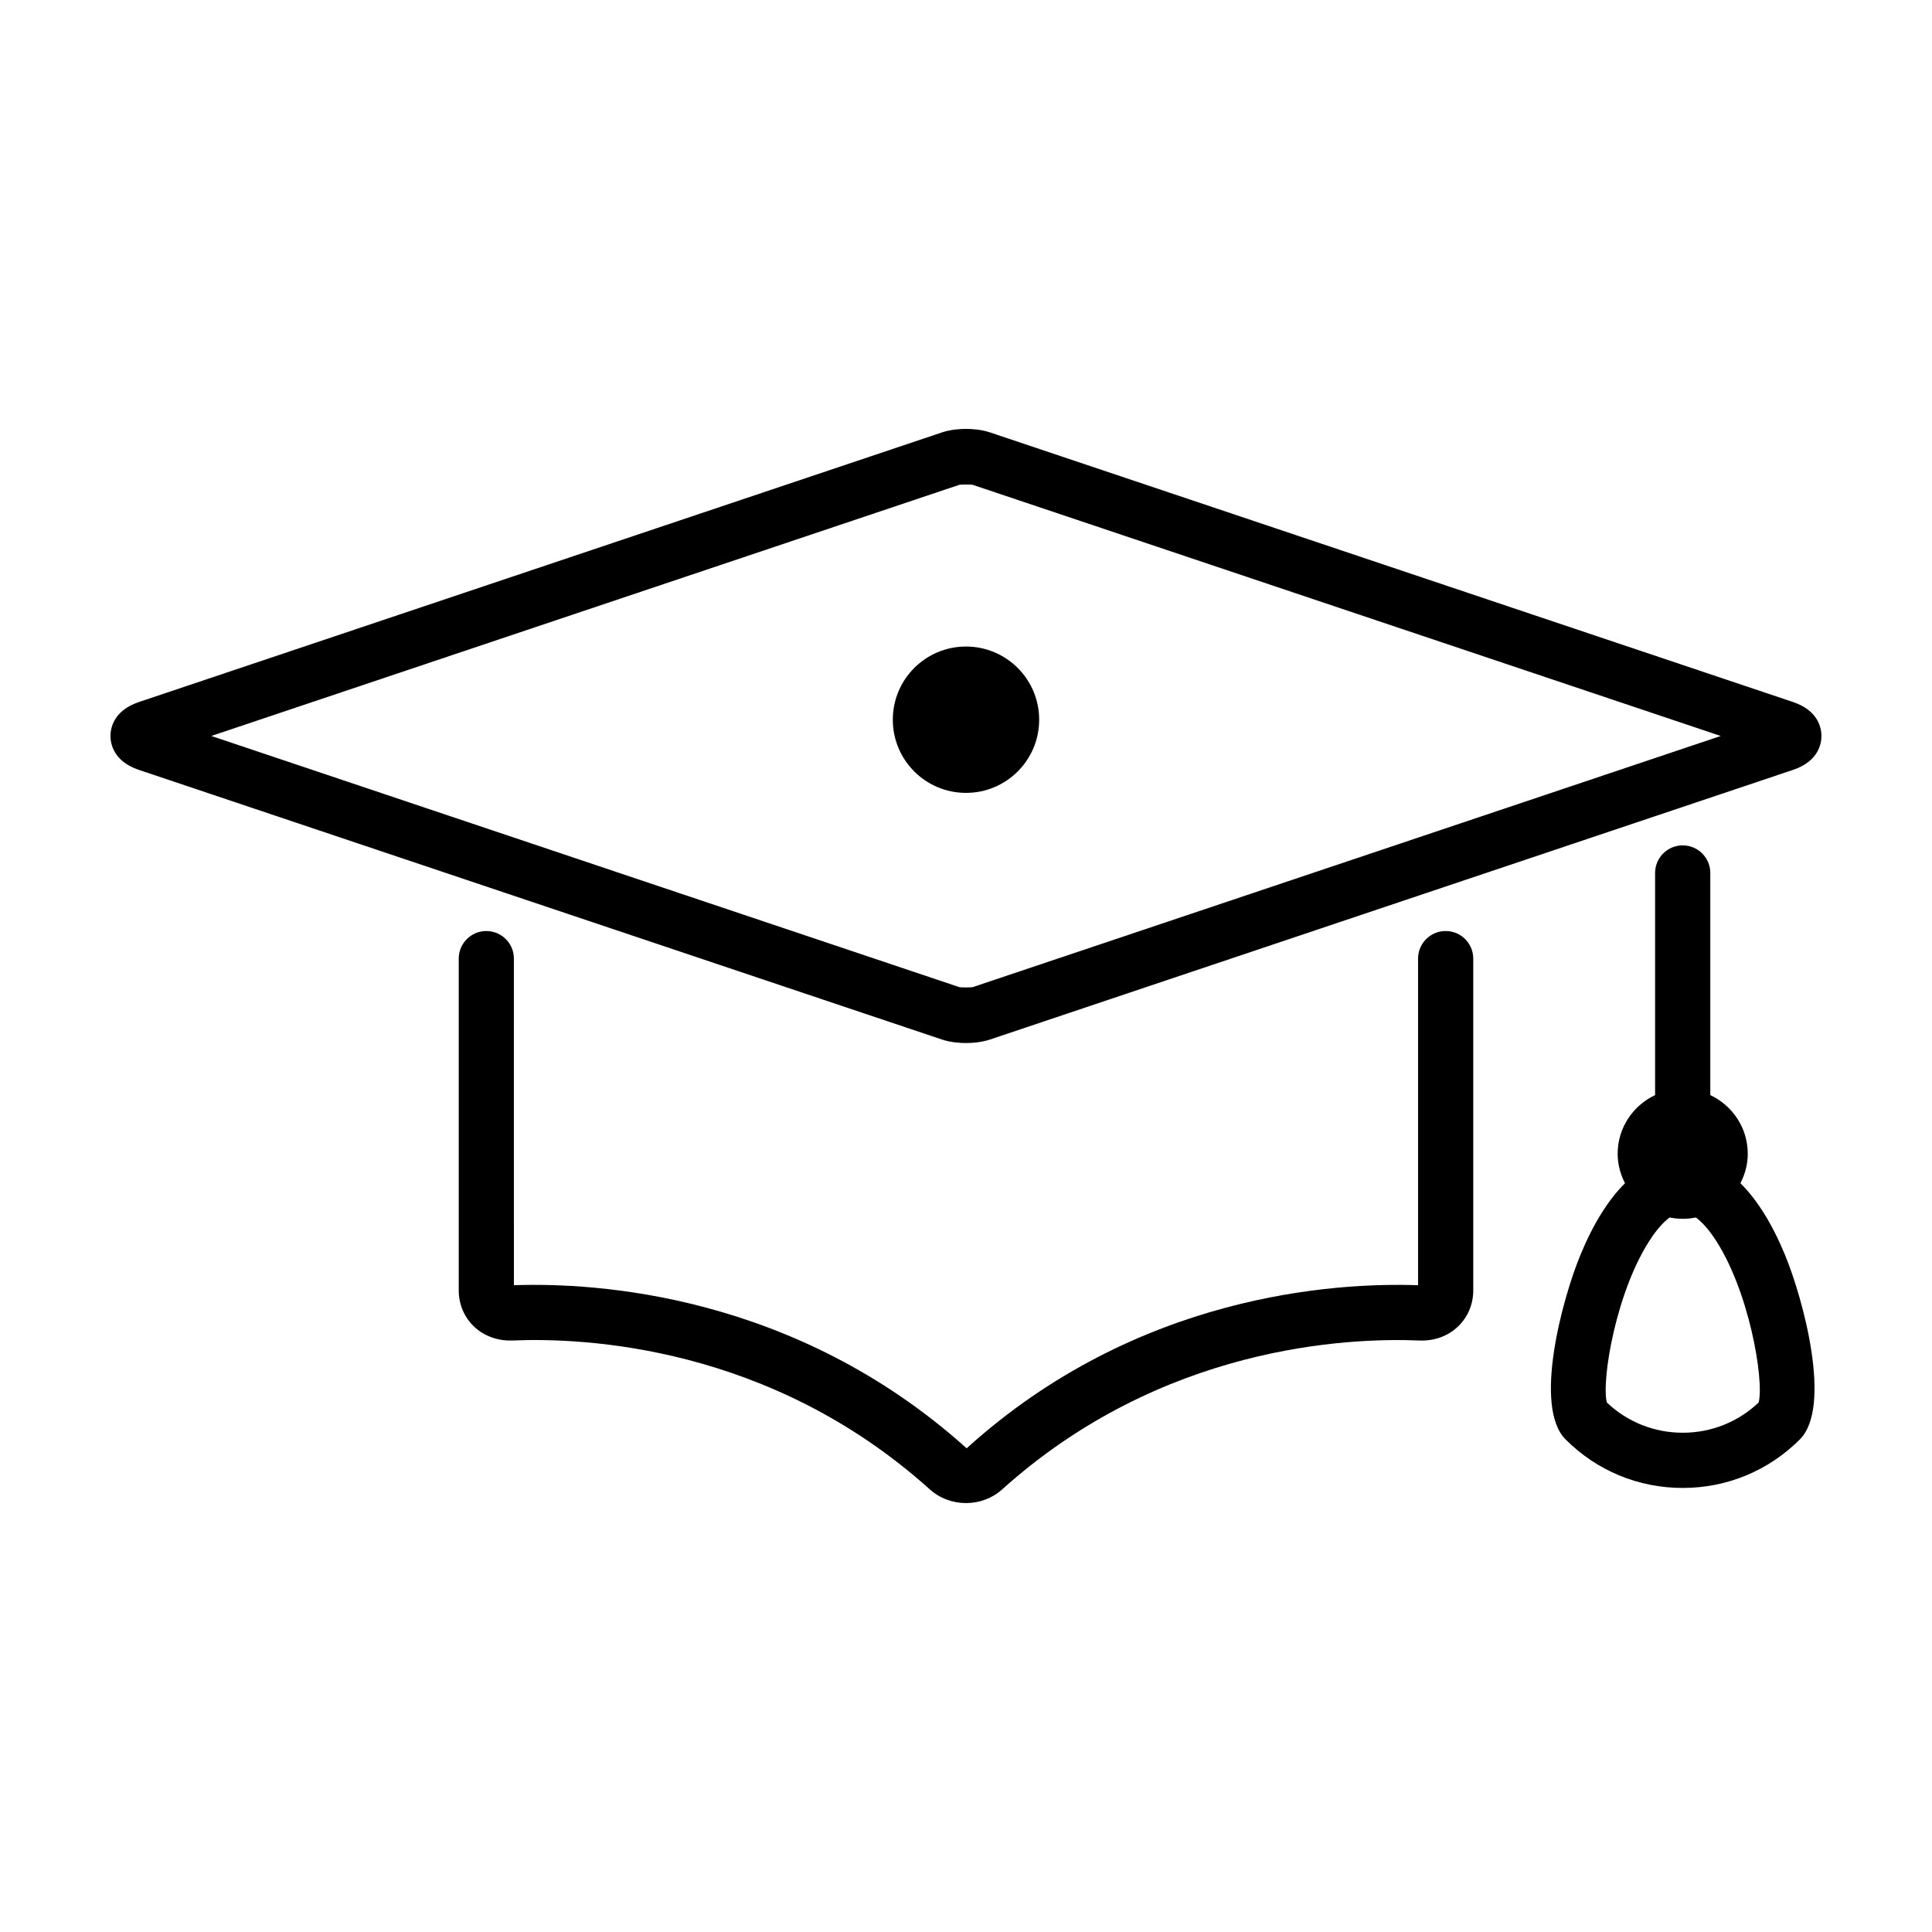
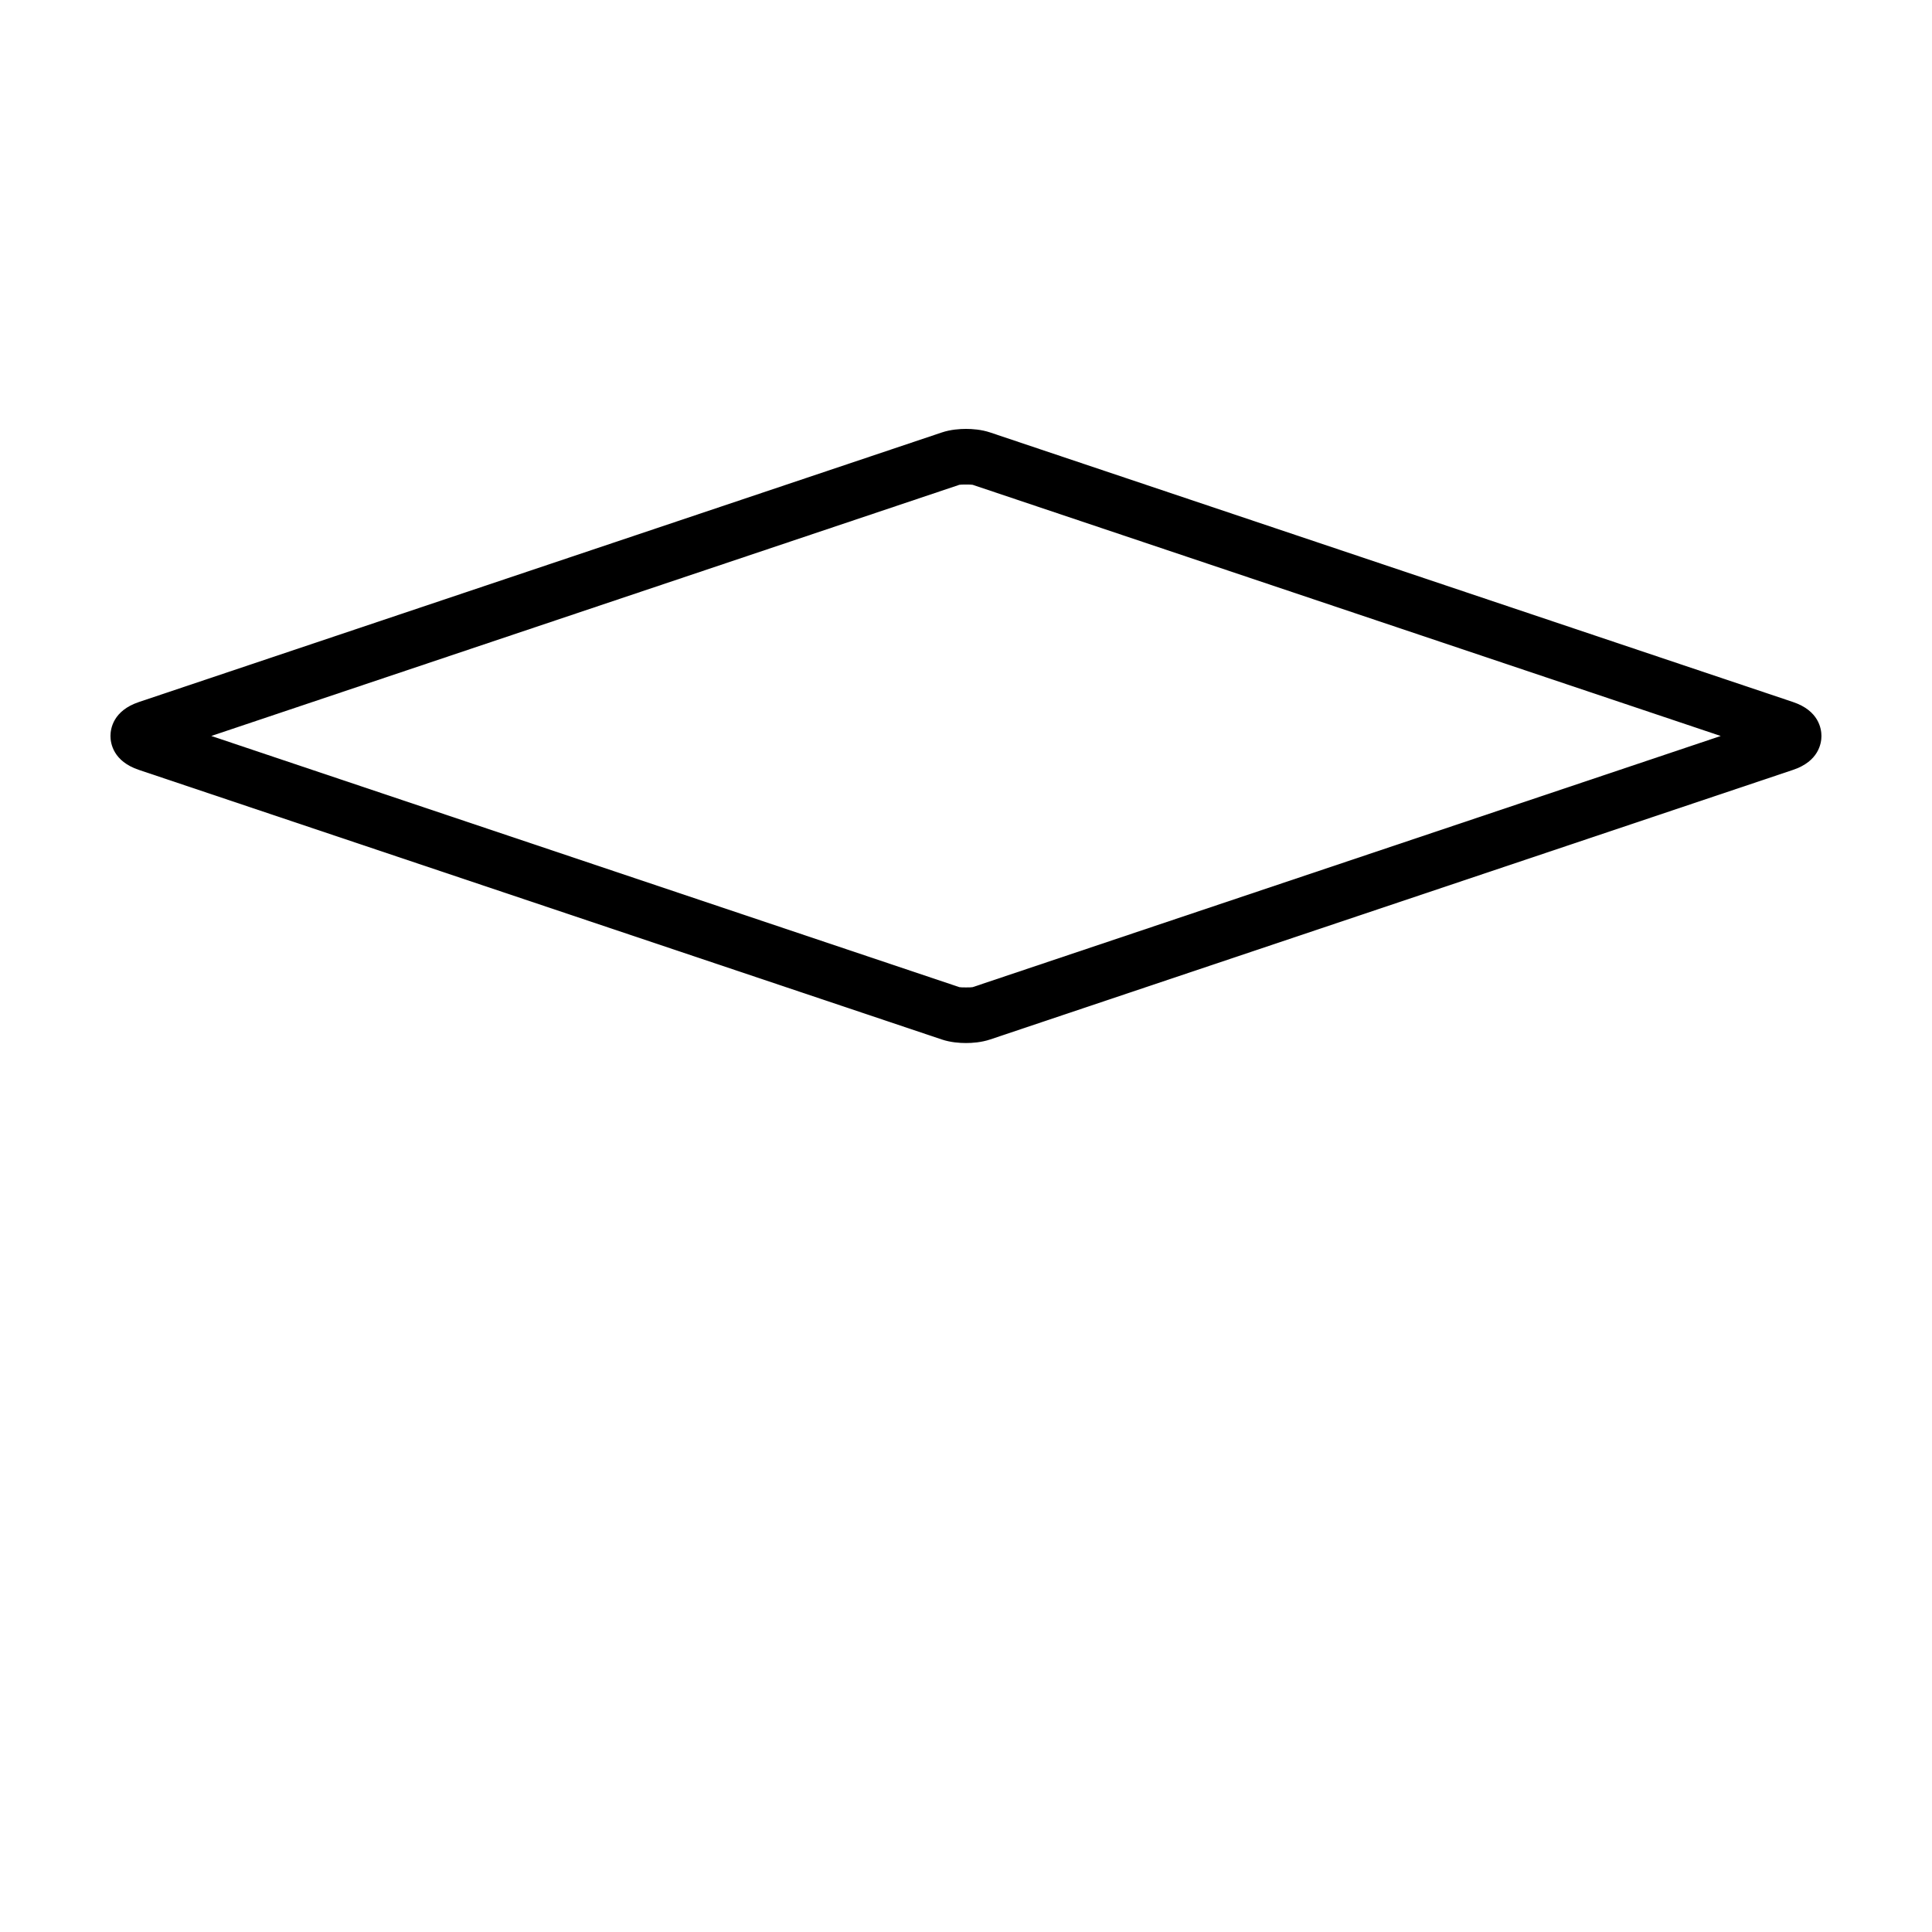
<svg xmlns="http://www.w3.org/2000/svg" fill="#000000" width="800px" height="800px" version="1.1" viewBox="144 144 512 512">
  <g>
    <path d="m619.19 330.05-212.78-71.441c-2.332-0.785-4.777-0.945-6.41-0.945-1.633 0-4.074 0.16-6.414 0.945l-212.79 71.441c-6.789 2.281-7.519 7.051-7.519 8.992 0 1.949 0.734 6.711 7.523 8.984l212.78 71.445c2.332 0.785 4.777 0.945 6.41 0.945 1.633 0 4.074-0.16 6.414-0.945l212.77-71.445c6.793-2.273 7.527-7.035 7.527-8.984 0-1.941-0.73-6.711-7.519-8.992zm-217.43 75.555c-0.293 0.098-3.231 0.098-3.516 0l-198.25-66.566 198.25-66.562c0.293-0.098 3.231-0.098 3.516 0l198.25 66.566z" />
-     <path d="m419.39 334.73c0 10.711-8.684 19.391-19.391 19.391-10.711 0-19.395-8.68-19.395-19.391 0-10.711 8.684-19.391 19.395-19.391 10.707 0 19.391 8.68 19.391 19.391" />
-     <path d="m272.88 390.73c-4.039 0-7.309 3.273-7.309 7.309v87.926c0 3.68 1.438 7.082 4.047 9.582 2.672 2.551 6.289 3.805 10.027 3.703 19.219-0.832 68.402 1.359 110.74 39.43 2.699 2.43 6.156 3.648 9.617 3.648 3.457 0 6.914-1.211 9.602-3.641 42.352-38.082 91.547-40.254 110.75-39.434 3.777 0.102 7.359-1.152 10.027-3.707 2.609-2.5 4.047-5.898 4.047-9.578l-0.004-87.93c0-4.035-3.269-7.309-7.309-7.309-4.039 0-7.316 3.273-7.316 7.309v86.559c-21.801-0.766-74.465 2.297-119.63 43.215-45.516-40.926-98.238-43.984-119.98-43.215l-0.004-86.559c0.008-4.031-3.269-7.309-7.309-7.309z" />
-     <path d="m605.23 457.56c1.203-2.348 1.945-4.969 1.945-7.793 0-6.891-4.074-12.797-9.926-15.559v-58.863c0-4.039-3.273-7.309-7.316-7.309-4.039 0-7.316 3.269-7.316 7.309v58.871c-5.844 2.754-9.922 8.66-9.922 15.551 0 2.828 0.742 5.445 1.945 7.801-4.394 4.352-8.363 10.672-11.777 18.914-4.856 11.73-12.602 40.352-3.965 48.984 8.289 8.293 19.305 12.855 31.035 12.855 11.734 0 22.758-4.566 31.039-12.855 8.637-8.637 0.898-37.258-3.965-48.984-3.406-8.246-7.383-14.562-11.777-18.922zm4.824 58.125c-5.453 5.164-12.559 8.004-20.113 8.004-7.547 0-14.656-2.836-20.105-8.004-1.531-5.75 2.5-30.113 11.957-43.898 1.578-2.309 3.176-4.012 4.676-5.144 1.125 0.23 2.289 0.352 3.477 0.352s2.359-0.121 3.481-0.352c1.508 1.133 3.098 2.836 4.68 5.144 9.449 13.785 13.473 38.152 11.949 43.898z" />
  </g>
</svg>